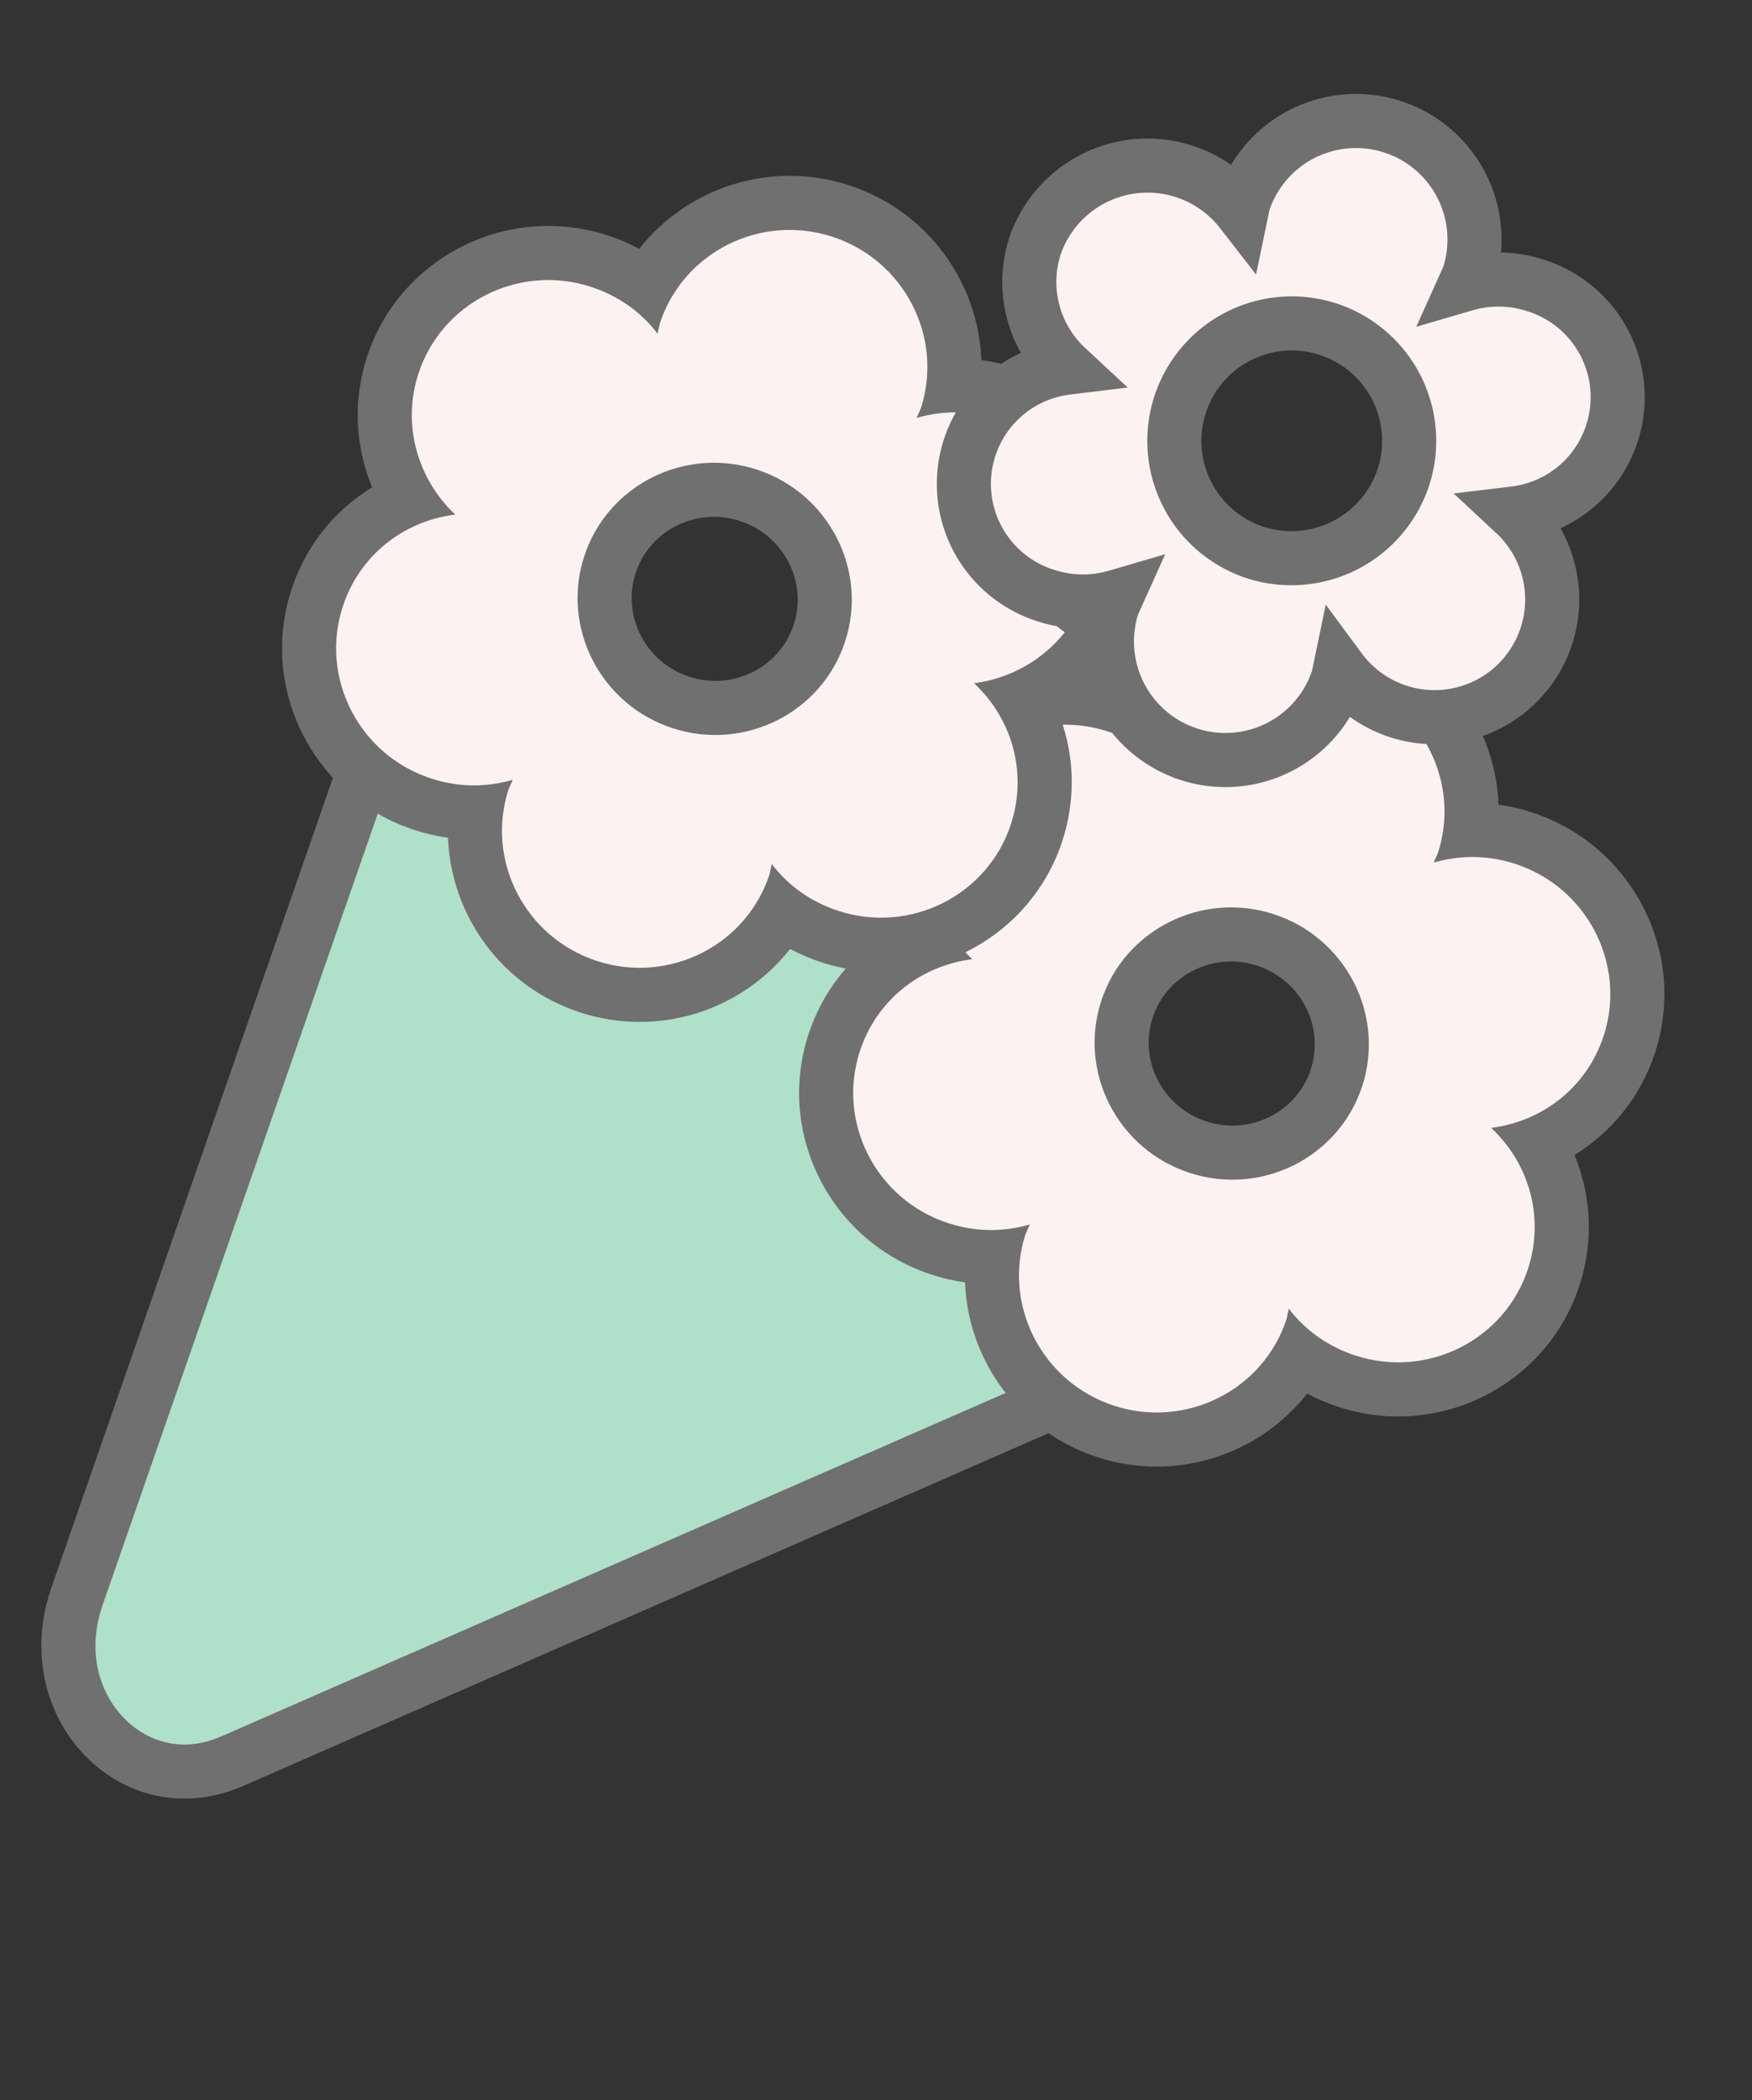
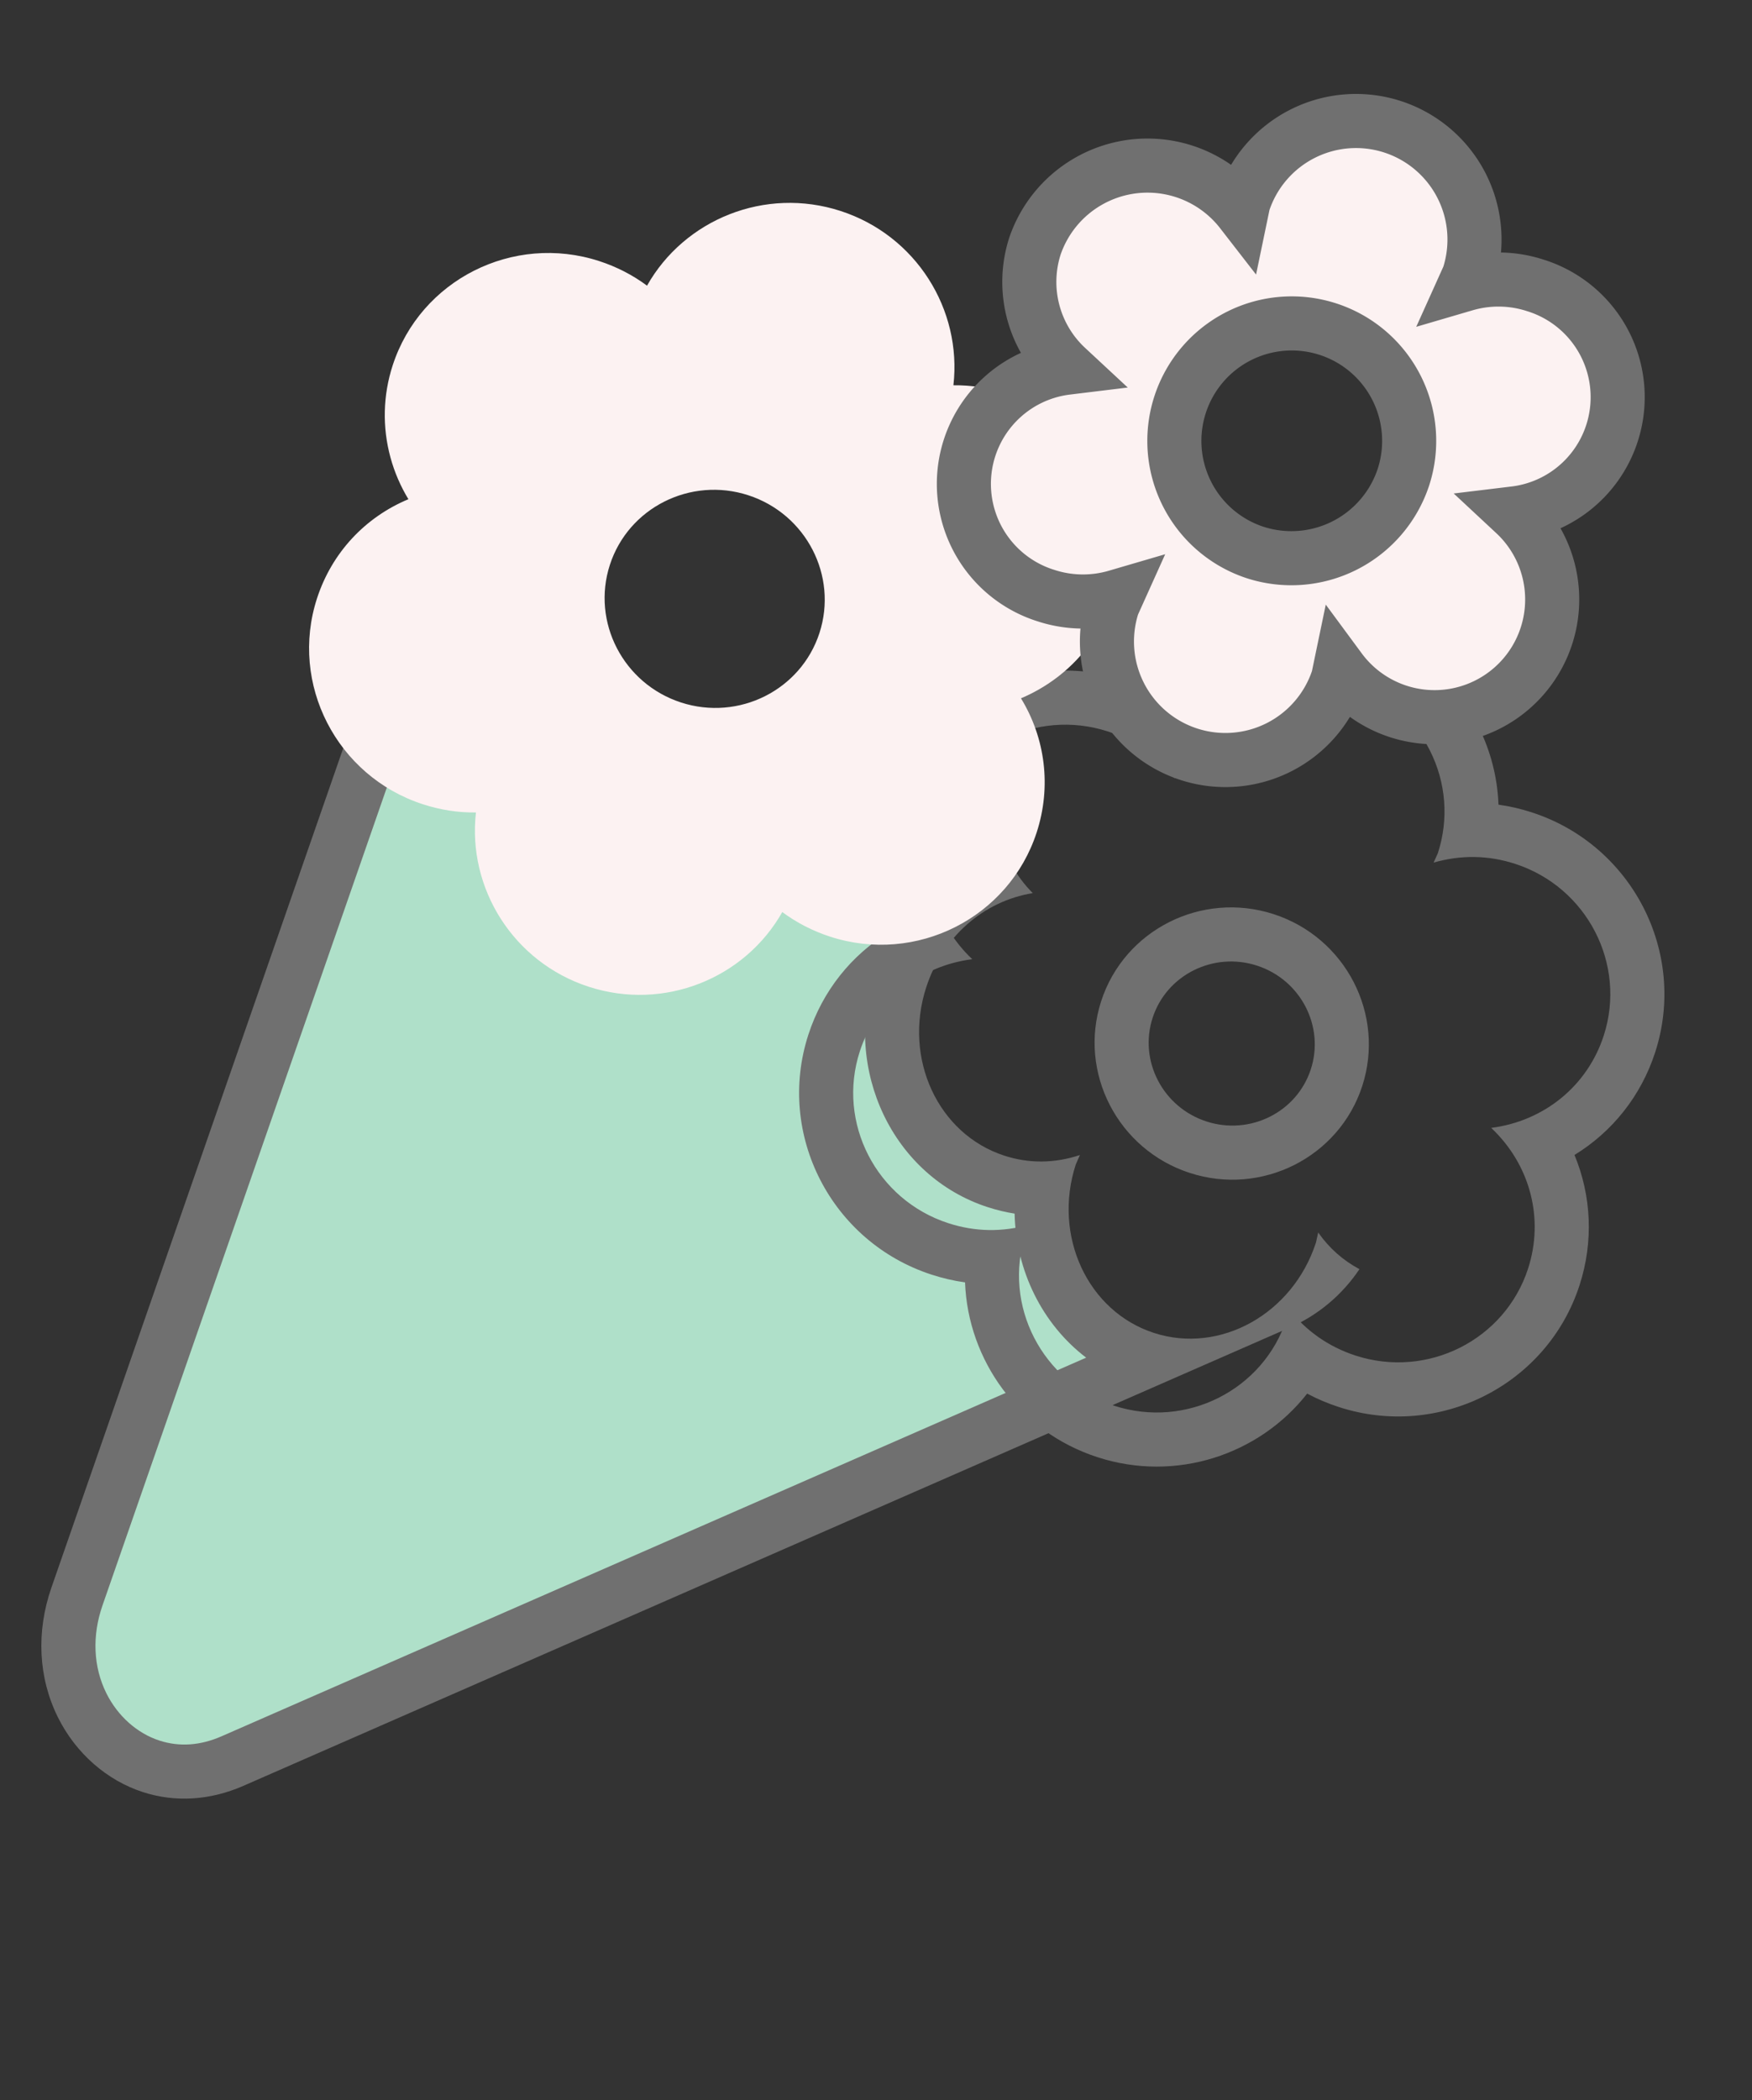
<svg xmlns="http://www.w3.org/2000/svg" width="32.395" height="38.809" viewBox="0 0 32.395 38.809">
  <rect x="0" y="0" width="32.395" height="38.809" fill="#333333" stroke="none" />
  <g id="グループ_4472" data-name="グループ 4472" transform="matrix(0.951, 0.309, -0.309, 0.951, 10.791, -2.495)">
    <g id="前面オブジェクトで型抜き_15" data-name="前面オブジェクトで型抜き 15" transform="translate(0.478 12.248)" fill="#afe0c9">
      <path d="M 2.774 23.643 L 2.774 23.643 C 2.205 23.643 1.636 23.396 1.213 22.964 C 0.738 22.48 0.486 21.811 0.501 21.08 L 0.888 2.262 C 1.208 2.392 1.549 2.459 1.895 2.459 C 2.196 2.459 2.485 2.412 2.762 2.318 C 3.028 3.687 4.172 4.719 5.537 4.719 C 6.903 4.719 8.046 3.687 8.313 2.318 C 8.59 2.411 8.881 2.459 9.18 2.459 C 10.098 2.459 10.942 1.977 11.465 1.223 C 11.501 1.716 11.65 2.191 11.903 2.609 C 12.049 2.851 12.226 3.069 12.428 3.256 C 11.816 3.818 11.457 4.633 11.457 5.521 C 11.457 7.183 12.729 8.534 14.292 8.534 C 14.592 8.534 14.882 8.487 15.158 8.393 C 15.425 9.762 16.569 10.795 17.935 10.795 C 17.957 10.795 17.979 10.795 18 10.794 L 4.176 23.086 C 3.765 23.45 3.281 23.643 2.774 23.643 Z" stroke="none" />
      <path d="M 2.774 23.143 C 3.162 23.143 3.522 22.998 3.843 22.712 L 16.885 11.117 C 15.923 10.78 15.154 9.993 14.804 8.994 C 14.637 9.021 14.466 9.034 14.292 9.034 C 12.453 9.034 10.957 7.458 10.957 5.521 C 10.957 4.669 11.243 3.875 11.745 3.255 C 11.647 3.133 11.556 3.003 11.474 2.868 C 11.356 2.672 11.257 2.465 11.179 2.251 C 10.615 2.697 9.918 2.959 9.18 2.959 C 9.006 2.959 8.835 2.946 8.667 2.919 C 8.197 4.26 6.972 5.219 5.537 5.219 C 4.103 5.219 2.878 4.261 2.408 2.919 C 2.072 2.973 1.716 2.973 1.375 2.916 L 1.001 21.091 C 0.988 21.686 1.19 22.226 1.57 22.614 C 1.9 22.95 2.339 23.143 2.774 23.143 L 2.774 23.143 M 2.774 24.143 C 2.072 24.143 1.372 23.841 0.856 23.314 C 0.286 22.733 -0.017 21.936 0.001 21.07 L 0.406 1.38 C 0.823 1.754 1.352 1.959 1.895 1.959 C 2.374 1.959 2.82 1.81 3.221 1.517 L 3.203 1.706 C 3.203 3.092 4.25 4.219 5.537 4.219 C 6.825 4.219 7.872 3.092 7.872 1.706 L 7.854 1.517 C 8.24 1.806 8.698 1.959 9.18 1.959 C 10.261 1.959 11.219 1.135 11.457 4.40124495071359e-06 L 12.044 0.311 C 11.987 0.532 11.957 0.761 11.957 0.994 C 11.957 1.477 12.086 1.946 12.331 2.351 C 12.567 2.742 12.9 3.056 13.293 3.257 C 12.469 3.68 11.957 4.546 11.957 5.521 C 11.957 6.907 13.004 8.034 14.292 8.034 C 14.772 8.034 15.218 7.885 15.618 7.591 L 15.599 7.781 C 15.599 9.167 16.647 10.295 17.935 10.295 C 19.222 10.295 20.269 9.167 20.269 7.781 L 20.251 7.591 C 20.529 7.801 20.844 7.939 21.186 8 C 21.027 8.556 20.719 9.046 20.298 9.42 L 4.508 23.46 C 4.005 23.907 3.405 24.143 2.774 24.143 Z" stroke="none" fill="#707070" />
    </g>
    <g id="前面オブジェクトで型抜き_12" data-name="前面オブジェクトで型抜き 12" transform="translate(11.633 9.975)" fill="#fcf2f2">
-       <path d="M 6.496 14.575 C 5.026 14.575 3.797 13.533 3.518 12.155 C 3.206 12.261 2.878 12.314 2.537 12.314 C 0.863 12.314 -0.5 10.962 -0.5 9.3 C -0.5 8.411 -0.115 7.597 0.54 7.035 C 0.329 6.852 0.143 6.641 -0.012 6.405 C -0.331 5.919 -0.5 5.355 -0.5 4.773 C -0.5 3.111 0.863 1.759 2.537 1.759 C 2.876 1.759 3.207 1.813 3.518 1.918 C 3.526 1.88 3.534 1.842 3.543 1.805 L 3.638 1.414 L 4.041 1.423 C 4.057 1.424 4.074 1.424 4.09 1.424 C 4.557 1.424 4.997 1.272 5.361 0.983 C 5.714 0.704 5.966 0.313 6.071 -0.118 L 6.166 -0.509 L 6.569 -0.5 C 7.364 -0.481 8.108 -0.16 8.666 0.405 C 9.083 0.827 9.361 1.351 9.475 1.918 C 9.787 1.812 10.114 1.759 10.455 1.759 C 12.13 1.759 13.493 3.111 13.493 4.773 C 13.493 5.661 13.108 6.475 12.454 7.037 C 13.108 7.599 13.493 8.412 13.493 9.3 C 13.493 10.962 12.13 12.314 10.455 12.314 C 10.116 12.314 9.786 12.26 9.474 12.156 C 9.195 13.534 7.966 14.575 6.496 14.575 Z M 6.496 5.023 C 5.373 5.023 4.458 5.926 4.458 7.037 C 4.458 8.147 5.373 9.051 6.496 9.051 C 7.62 9.051 8.534 8.147 8.534 7.037 C 8.534 5.926 7.62 5.023 6.496 5.023 Z" stroke="none" />
      <path d="M 6.496 14.075 C 7.895 14.075 9.034 12.947 9.034 11.561 L 9.013 11.371 C 9.433 11.661 9.931 11.814 10.455 11.814 C 11.854 11.814 12.993 10.687 12.993 9.3 C 12.993 8.327 12.436 7.459 11.541 7.037 C 12.436 6.614 12.993 5.747 12.993 4.773 C 12.993 3.387 11.854 2.259 10.455 2.259 C 9.935 2.259 9.449 2.408 9.013 2.703 L 9.034 2.513 C 9.034 1.852 8.777 1.228 8.31 0.756 C 7.844 0.284 7.222 0.016 6.557 3.011627086380031e-06 C 6.426 0.539 6.111 1.027 5.671 1.376 C 5.218 1.734 4.671 1.924 4.09 1.924 C 4.07 1.924 4.049 1.924 4.029 1.923 C 3.982 2.115 3.958 2.314 3.958 2.513 L 3.979 2.703 C 3.56 2.412 3.062 2.259 2.537 2.259 C 1.138 2.259 -2.109374918290996e-06 3.387 -2.109374918290996e-06 4.773 C -2.109374918290996e-06 5.257 0.14 5.727 0.406 6.131 C 0.663 6.522 1.024 6.835 1.451 7.037 C 0.556 7.459 -2.109374918290996e-06 8.327 -2.109374918290996e-06 9.3 C -2.109374918290996e-06 10.687 1.138 11.814 2.537 11.814 C 3.058 11.814 3.543 11.665 3.979 11.371 L 3.958 11.561 C 3.958 12.947 5.097 14.075 6.496 14.075 M 6.496 4.523 C 7.896 4.523 9.034 5.651 9.034 7.037 C 9.034 8.423 7.896 9.551 6.496 9.551 C 5.097 9.551 3.958 8.423 3.958 7.037 C 3.958 5.651 5.097 4.523 6.496 4.523 M 6.496 15.075 C 4.969 15.075 3.665 14.109 3.17 12.759 C 2.964 12.796 2.753 12.814 2.537 12.814 C 0.587 12.814 -1 11.238 -1 9.3 C -1 8.447 -0.697 7.653 -0.164 7.034 C -0.26 6.922 -0.349 6.804 -0.43 6.68 C -0.803 6.112 -1 5.453 -1 4.773 C -1 2.836 0.587 1.259 2.537 1.259 C 2.744 1.259 2.949 1.276 3.149 1.311 L 3.247 0.905 L 4.052 0.923 C 4.065 0.924 4.077 0.924 4.09 0.924 C 4.444 0.924 4.776 0.809 5.051 0.591 C 5.317 0.381 5.507 0.087 5.585 -0.236 L 5.776 -1.019 L 6.58 -1 C 7.506 -0.978 8.373 -0.604 9.022 0.053 C 9.382 0.418 9.652 0.847 9.823 1.314 C 10.029 1.277 10.24 1.259 10.455 1.259 C 12.406 1.259 13.993 2.836 13.993 4.773 C 13.993 5.625 13.69 6.418 13.16 7.037 C 13.69 7.656 13.993 8.449 13.993 9.3 C 13.993 11.238 12.406 12.814 10.455 12.814 C 10.24 12.814 10.029 12.796 9.822 12.759 C 9.328 14.108 8.023 15.075 6.496 15.075 Z M 6.496 5.523 C 5.648 5.523 4.958 6.202 4.958 7.037 C 4.958 7.872 5.648 8.551 6.496 8.551 C 7.344 8.551 8.034 7.872 8.034 7.037 C 8.034 6.202 7.344 5.523 6.496 5.523 Z" stroke="none" fill="#707070" />
    </g>
    <g id="前面オブジェクトで型抜き_11" data-name="前面オブジェクトで型抜き 11" transform="translate(0 5.113)" fill="#fcf2f2">
      <path d="M 6.496 14.575 C 5.027 14.575 3.797 13.534 3.518 12.156 C 3.206 12.262 2.878 12.315 2.537 12.315 C 0.863 12.315 -0.5 10.963 -0.5 9.301 C -0.5 8.412 -0.115 7.598 0.541 7.036 C 0.329 6.853 0.143 6.642 -0.012 6.406 C -0.331 5.92 -0.5 5.356 -0.5 4.774 C -0.5 3.112 0.863 1.76 2.537 1.76 C 2.876 1.76 3.207 1.814 3.518 1.919 C 3.797 0.541 5.027 -0.5 6.496 -0.5 C 7.966 -0.5 9.196 0.541 9.475 1.919 C 9.787 1.814 10.114 1.76 10.455 1.76 C 10.766 1.76 11.072 1.807 11.367 1.899 L 11.867 2.055 L 11.687 2.548 C 11.608 2.764 11.568 2.992 11.568 3.226 C 11.568 3.662 11.707 4.077 11.969 4.426 C 12.224 4.764 12.588 5.02 12.992 5.147 L 13.493 5.303 L 13.313 5.796 C 13.138 6.273 12.837 6.701 12.451 7.035 C 13.107 7.597 13.493 8.412 13.493 9.301 C 13.493 10.963 12.13 12.315 10.455 12.315 C 10.116 12.315 9.786 12.261 9.474 12.156 C 9.195 13.534 7.966 14.575 6.496 14.575 Z M 6.496 5.024 C 5.373 5.024 4.459 5.927 4.459 7.038 C 4.459 8.148 5.373 9.051 6.496 9.051 C 7.62 9.051 8.534 8.148 8.534 7.038 C 8.534 5.927 7.62 5.024 6.496 5.024 Z" stroke="none" />
-       <path d="M 6.496 14.075 C 7.895 14.075 9.034 12.948 9.034 11.561 L 9.014 11.372 C 9.433 11.662 9.931 11.815 10.455 11.815 C 11.854 11.815 12.993 10.687 12.993 9.301 C 12.993 8.328 12.436 7.46 11.541 7.038 C 12.144 6.753 12.618 6.238 12.843 5.624 C 12.339 5.467 11.887 5.148 11.57 4.726 C 11.242 4.29 11.068 3.771 11.068 3.226 C 11.068 2.933 11.118 2.647 11.218 2.376 C 10.972 2.299 10.715 2.26 10.455 2.26 C 9.935 2.26 9.45 2.409 9.014 2.703 L 9.034 2.514 C 9.034 1.128 7.896 -1.25427243347076e-06 6.496 -1.25427243347076e-06 C 5.097 -1.25427243347076e-06 3.959 1.128 3.959 2.514 L 3.979 2.703 C 3.56 2.413 3.061 2.26 2.537 2.26 C 1.138 2.26 -2.109374918290996e-06 3.388 -2.109374918290996e-06 4.774 C -2.109374918290996e-06 5.258 0.14 5.728 0.406 6.132 C 0.663 6.522 1.024 6.836 1.452 7.038 C 0.556 7.46 -2.109374918290996e-06 8.327 -2.109374918290996e-06 9.301 C -2.109374918290996e-06 10.687 1.138 11.815 2.537 11.815 C 3.058 11.815 3.543 11.666 3.979 11.372 L 3.959 11.561 C 3.959 12.948 5.097 14.075 6.496 14.075 M 6.496 4.524 C 7.896 4.524 9.034 5.651 9.034 7.038 C 9.034 8.424 7.896 9.551 6.496 9.551 C 5.097 9.551 3.959 8.424 3.959 7.038 C 3.959 5.651 5.097 4.524 6.496 4.524 M 6.496 15.075 C 4.969 15.075 3.665 14.109 3.171 12.76 C 2.965 12.797 2.753 12.815 2.537 12.815 C 0.587 12.815 -1 11.239 -1 9.301 C -1 8.448 -0.697 7.654 -0.164 7.034 C -0.26 6.922 -0.348 6.805 -0.43 6.681 C -0.803 6.113 -1 5.454 -1 4.774 C -1 2.837 0.587 1.26 2.537 1.26 C 2.752 1.26 2.964 1.279 3.171 1.316 C 3.665 -0.034 4.969 -1 6.496 -1 C 8.023 -1 9.328 -0.034 9.822 1.315 C 10.028 1.279 10.239 1.26 10.455 1.26 C 10.816 1.26 11.173 1.314 11.516 1.421 L 12.517 1.734 L 12.157 2.719 C 12.098 2.88 12.068 3.051 12.068 3.226 C 12.068 3.553 12.172 3.863 12.369 4.125 C 12.561 4.381 12.836 4.574 13.141 4.669 L 14.143 4.982 L 13.782 5.968 C 13.64 6.357 13.426 6.718 13.156 7.033 C 13.689 7.653 13.993 8.447 13.993 9.301 C 13.993 11.239 12.406 12.815 10.455 12.815 C 10.241 12.815 10.029 12.796 9.822 12.76 C 9.328 14.109 8.023 15.075 6.496 15.075 Z M 6.496 5.524 C 5.649 5.524 4.959 6.203 4.959 7.038 C 4.959 7.872 5.649 8.551 6.496 8.551 C 7.344 8.551 8.034 7.872 8.034 7.038 C 8.034 6.203 7.344 5.524 6.496 5.524 Z" stroke="none" fill="#707070" />
    </g>
    <path id="Icon_ionic-md-flower" data-name="Icon ionic-md-flower" d="M9.964,6.076a2.163,2.163,0,0,0-.938-4.125,2.2,2.2,0,0,0-1.244.383L7.8,2.17a2.191,2.191,0,0,0-4.382,0l.018.164A2.2,2.2,0,0,0,0,4.122,2.164,2.164,0,0,0,1.253,6.076,2.163,2.163,0,0,0,2.191,10.2a2.2,2.2,0,0,0,1.244-.383l-.018.164a2.191,2.191,0,0,0,4.382,0l-.018-.164A2.175,2.175,0,1,0,9.964,6.076ZM5.609,8.247A2.171,2.171,0,1,1,7.8,6.076,2.182,2.182,0,0,1,5.609,8.247Z" transform="translate(10.114 0)" fill="#fcf2f2" stroke="#707070" stroke-width="1" />
  </g>
</svg>